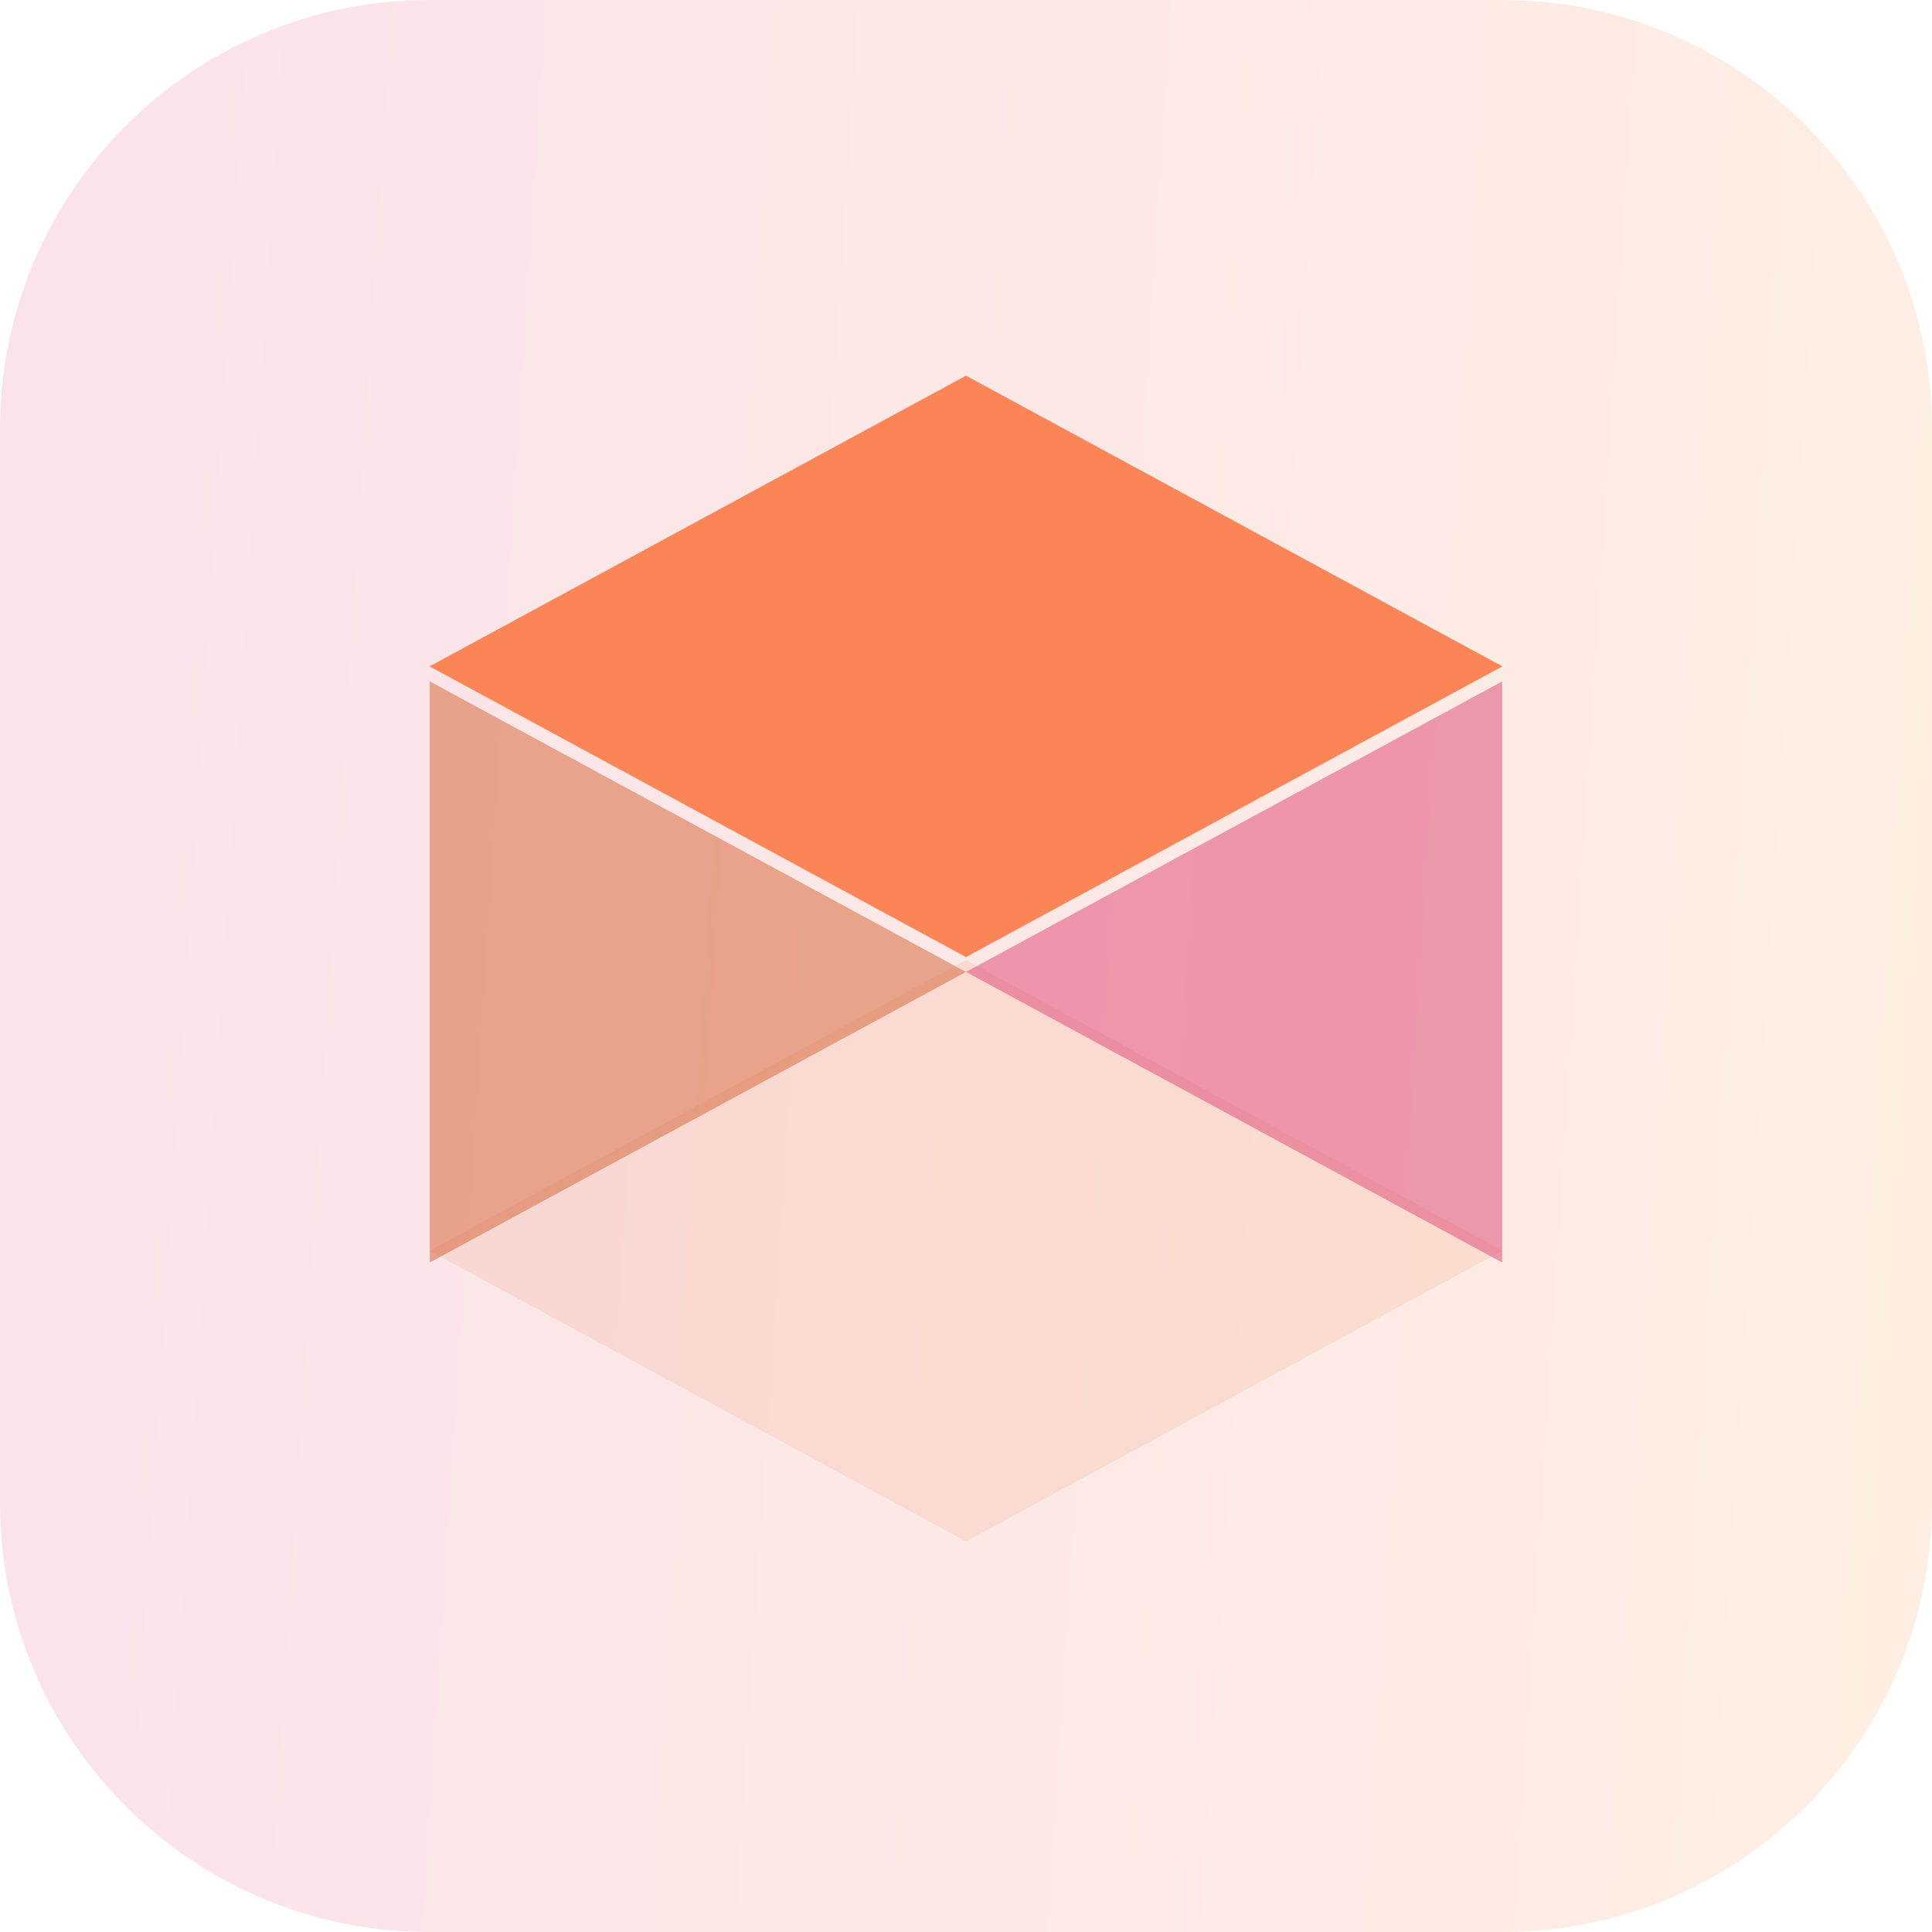
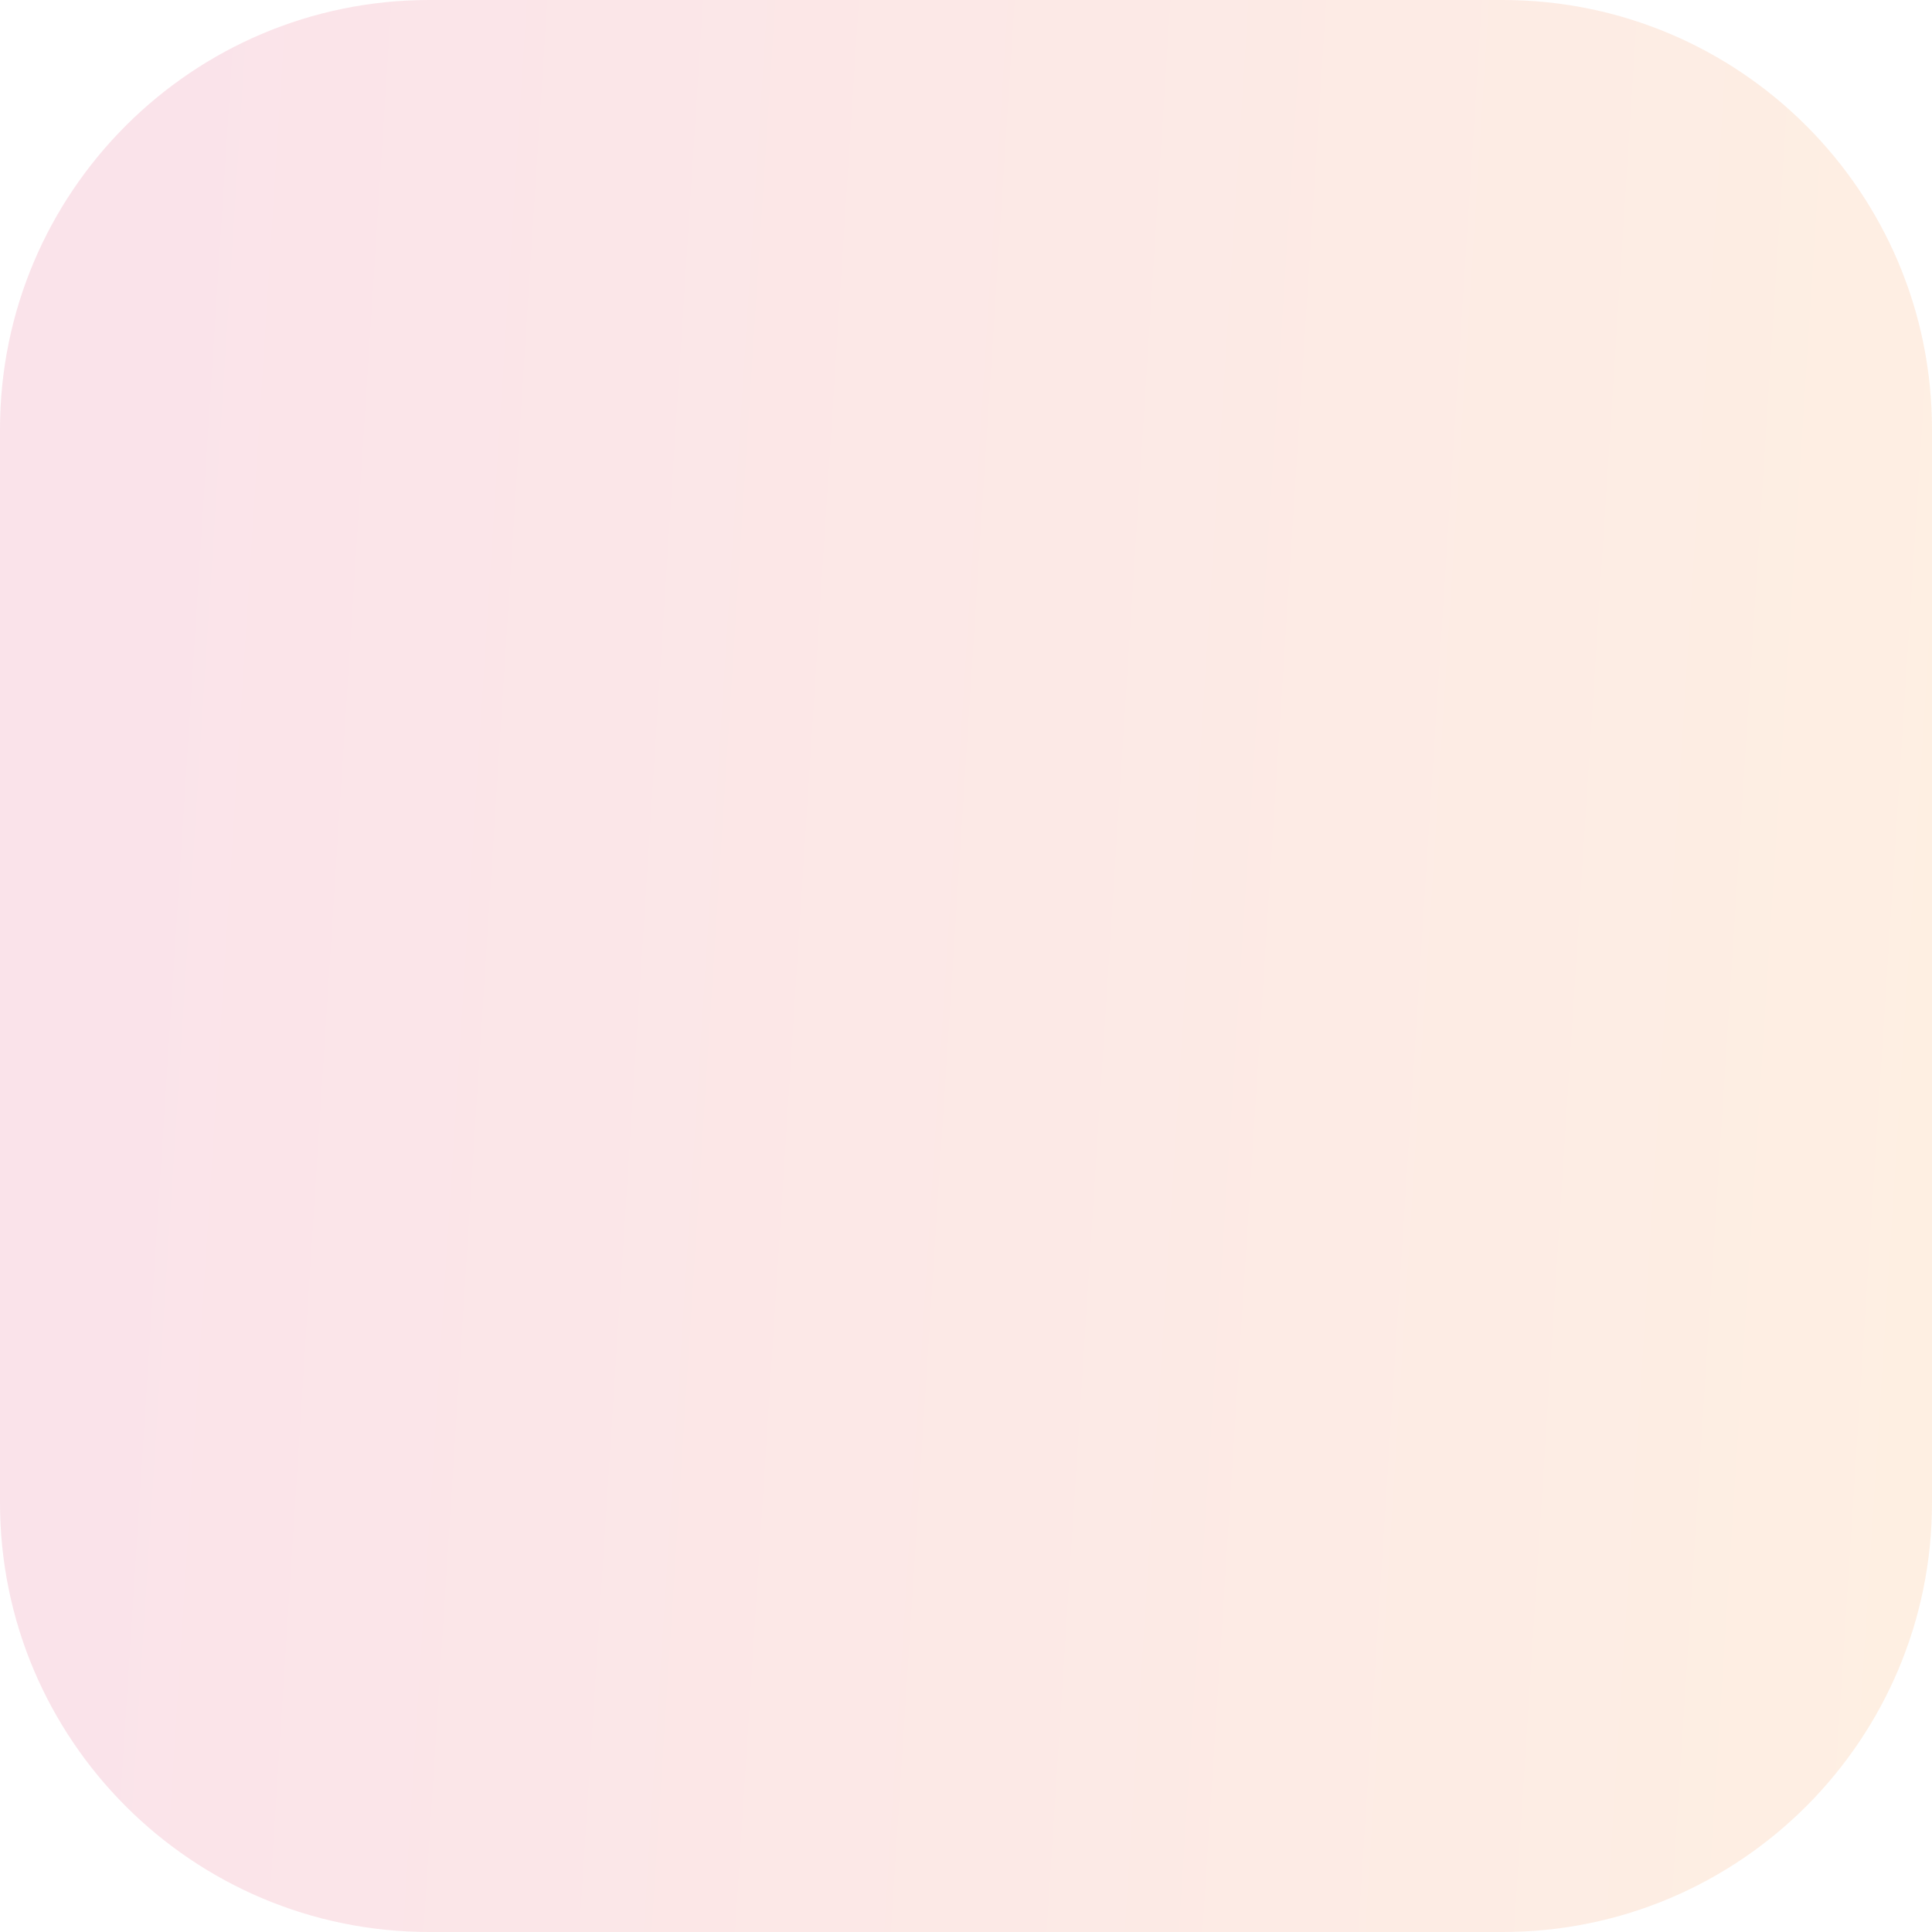
<svg xmlns="http://www.w3.org/2000/svg" width="72" height="72" viewBox="0 0 72 72" fill="none">
  <path opacity="0.15" d="M0 16C0 7.163 7.163 0 16 0H56C64.837 0 72 7.163 72 16V56C72 64.837 64.837 72 56 72H16C7.163 72 0 64.837 0 56V16Z" fill="url(#paint0_linear_4026_24)" />
-   <path opacity="0.2" d="M55.991 46.611L56 46.606H55.983L46 41.196L36 35.777L26 41.196L16.017 46.606H16L16.009 46.611L16 46.615H16.017L26 52.025L36 57.444L46 52.025L55.983 46.615H56L55.991 46.611Z" fill="#F4A47E" />
-   <path d="M55.991 24.833L56 24.829H55.983L46 19.419L36 14L26 19.419L16.017 24.829H16L16.009 24.833L16 24.838H16.017L26 30.248L36 35.667L46 30.248L55.983 24.838H56L55.991 24.833Z" fill="#FC8558" />
-   <path opacity="0.5" d="M16.016 25.393V47.05L35.999 36.221L16.016 25.393Z" fill="#D4612F" />
-   <path opacity="0.5" d="M55.983 25.393V47.05L36 36.221L55.983 25.393Z" fill="#DE4272" />
  <defs>
    <linearGradient id="paint0_linear_4026_24" x1="-4.651" y1="6.36652e-07" x2="81.57" y2="5.527" gradientUnits="userSpaceOnUse">
      <stop offset="0.115" stop-color="#DE4272" />
      <stop offset="1" stop-color="#F89A39" />
    </linearGradient>
  </defs>
</svg>